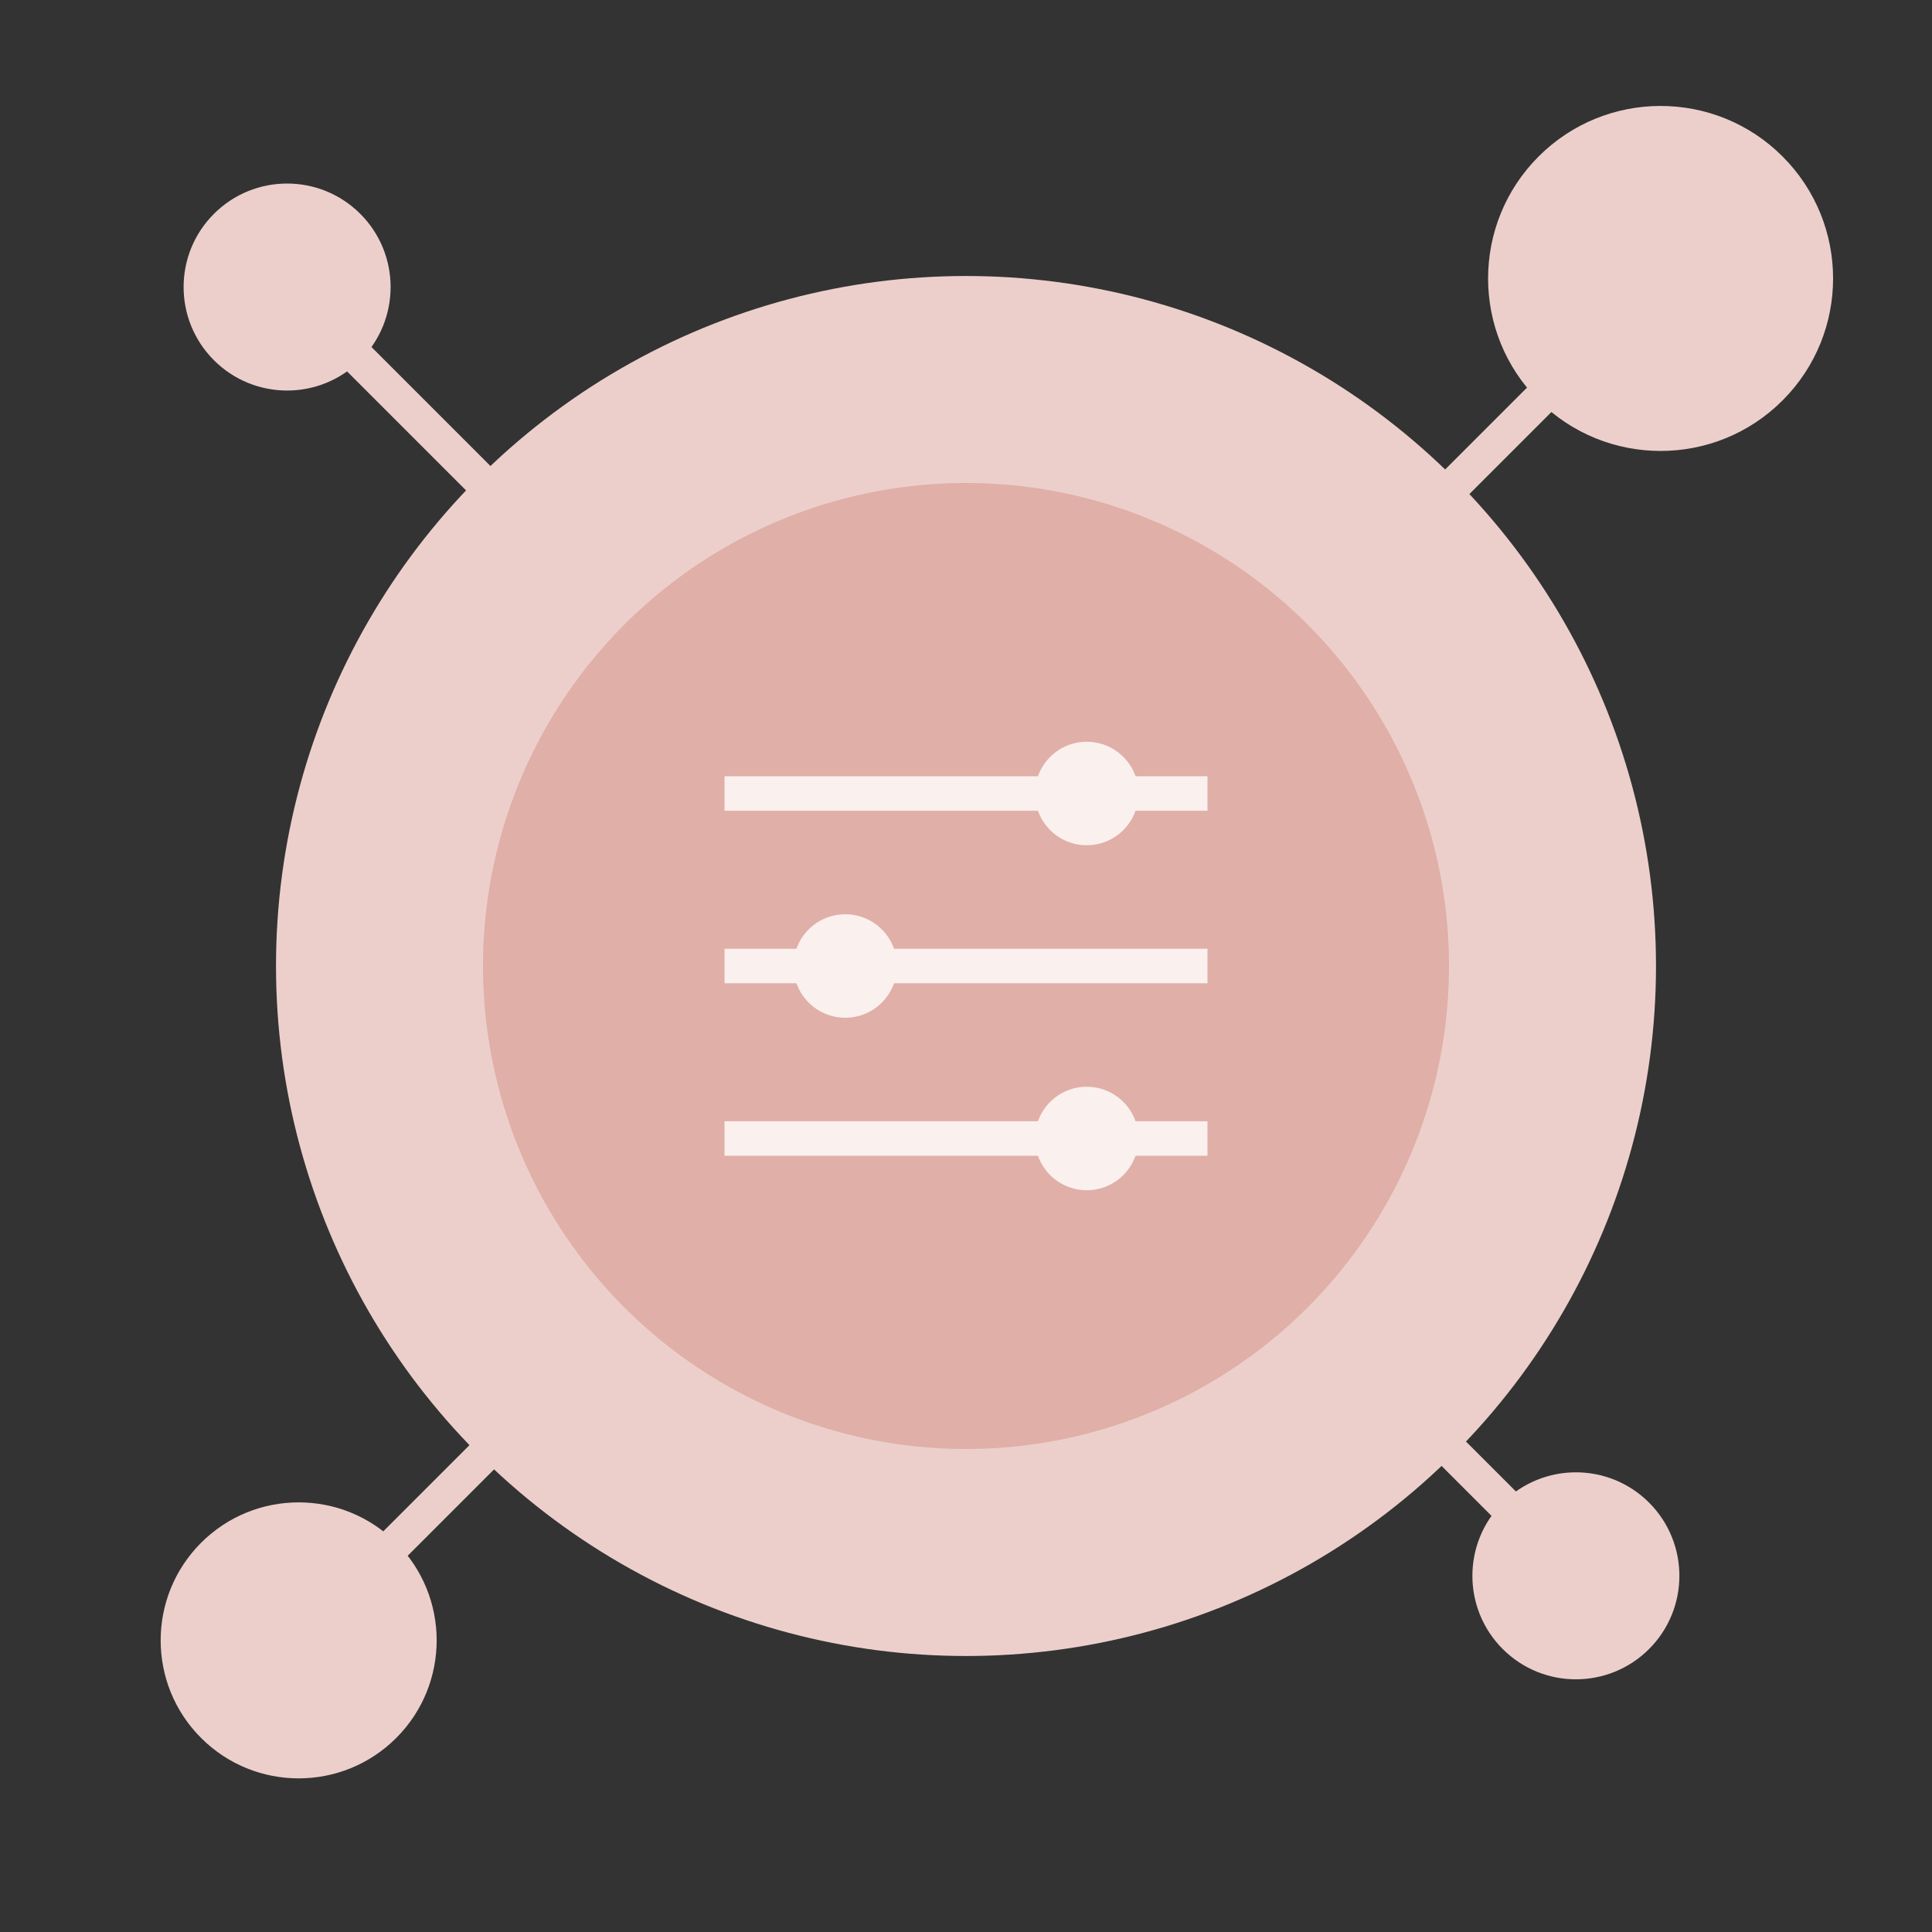
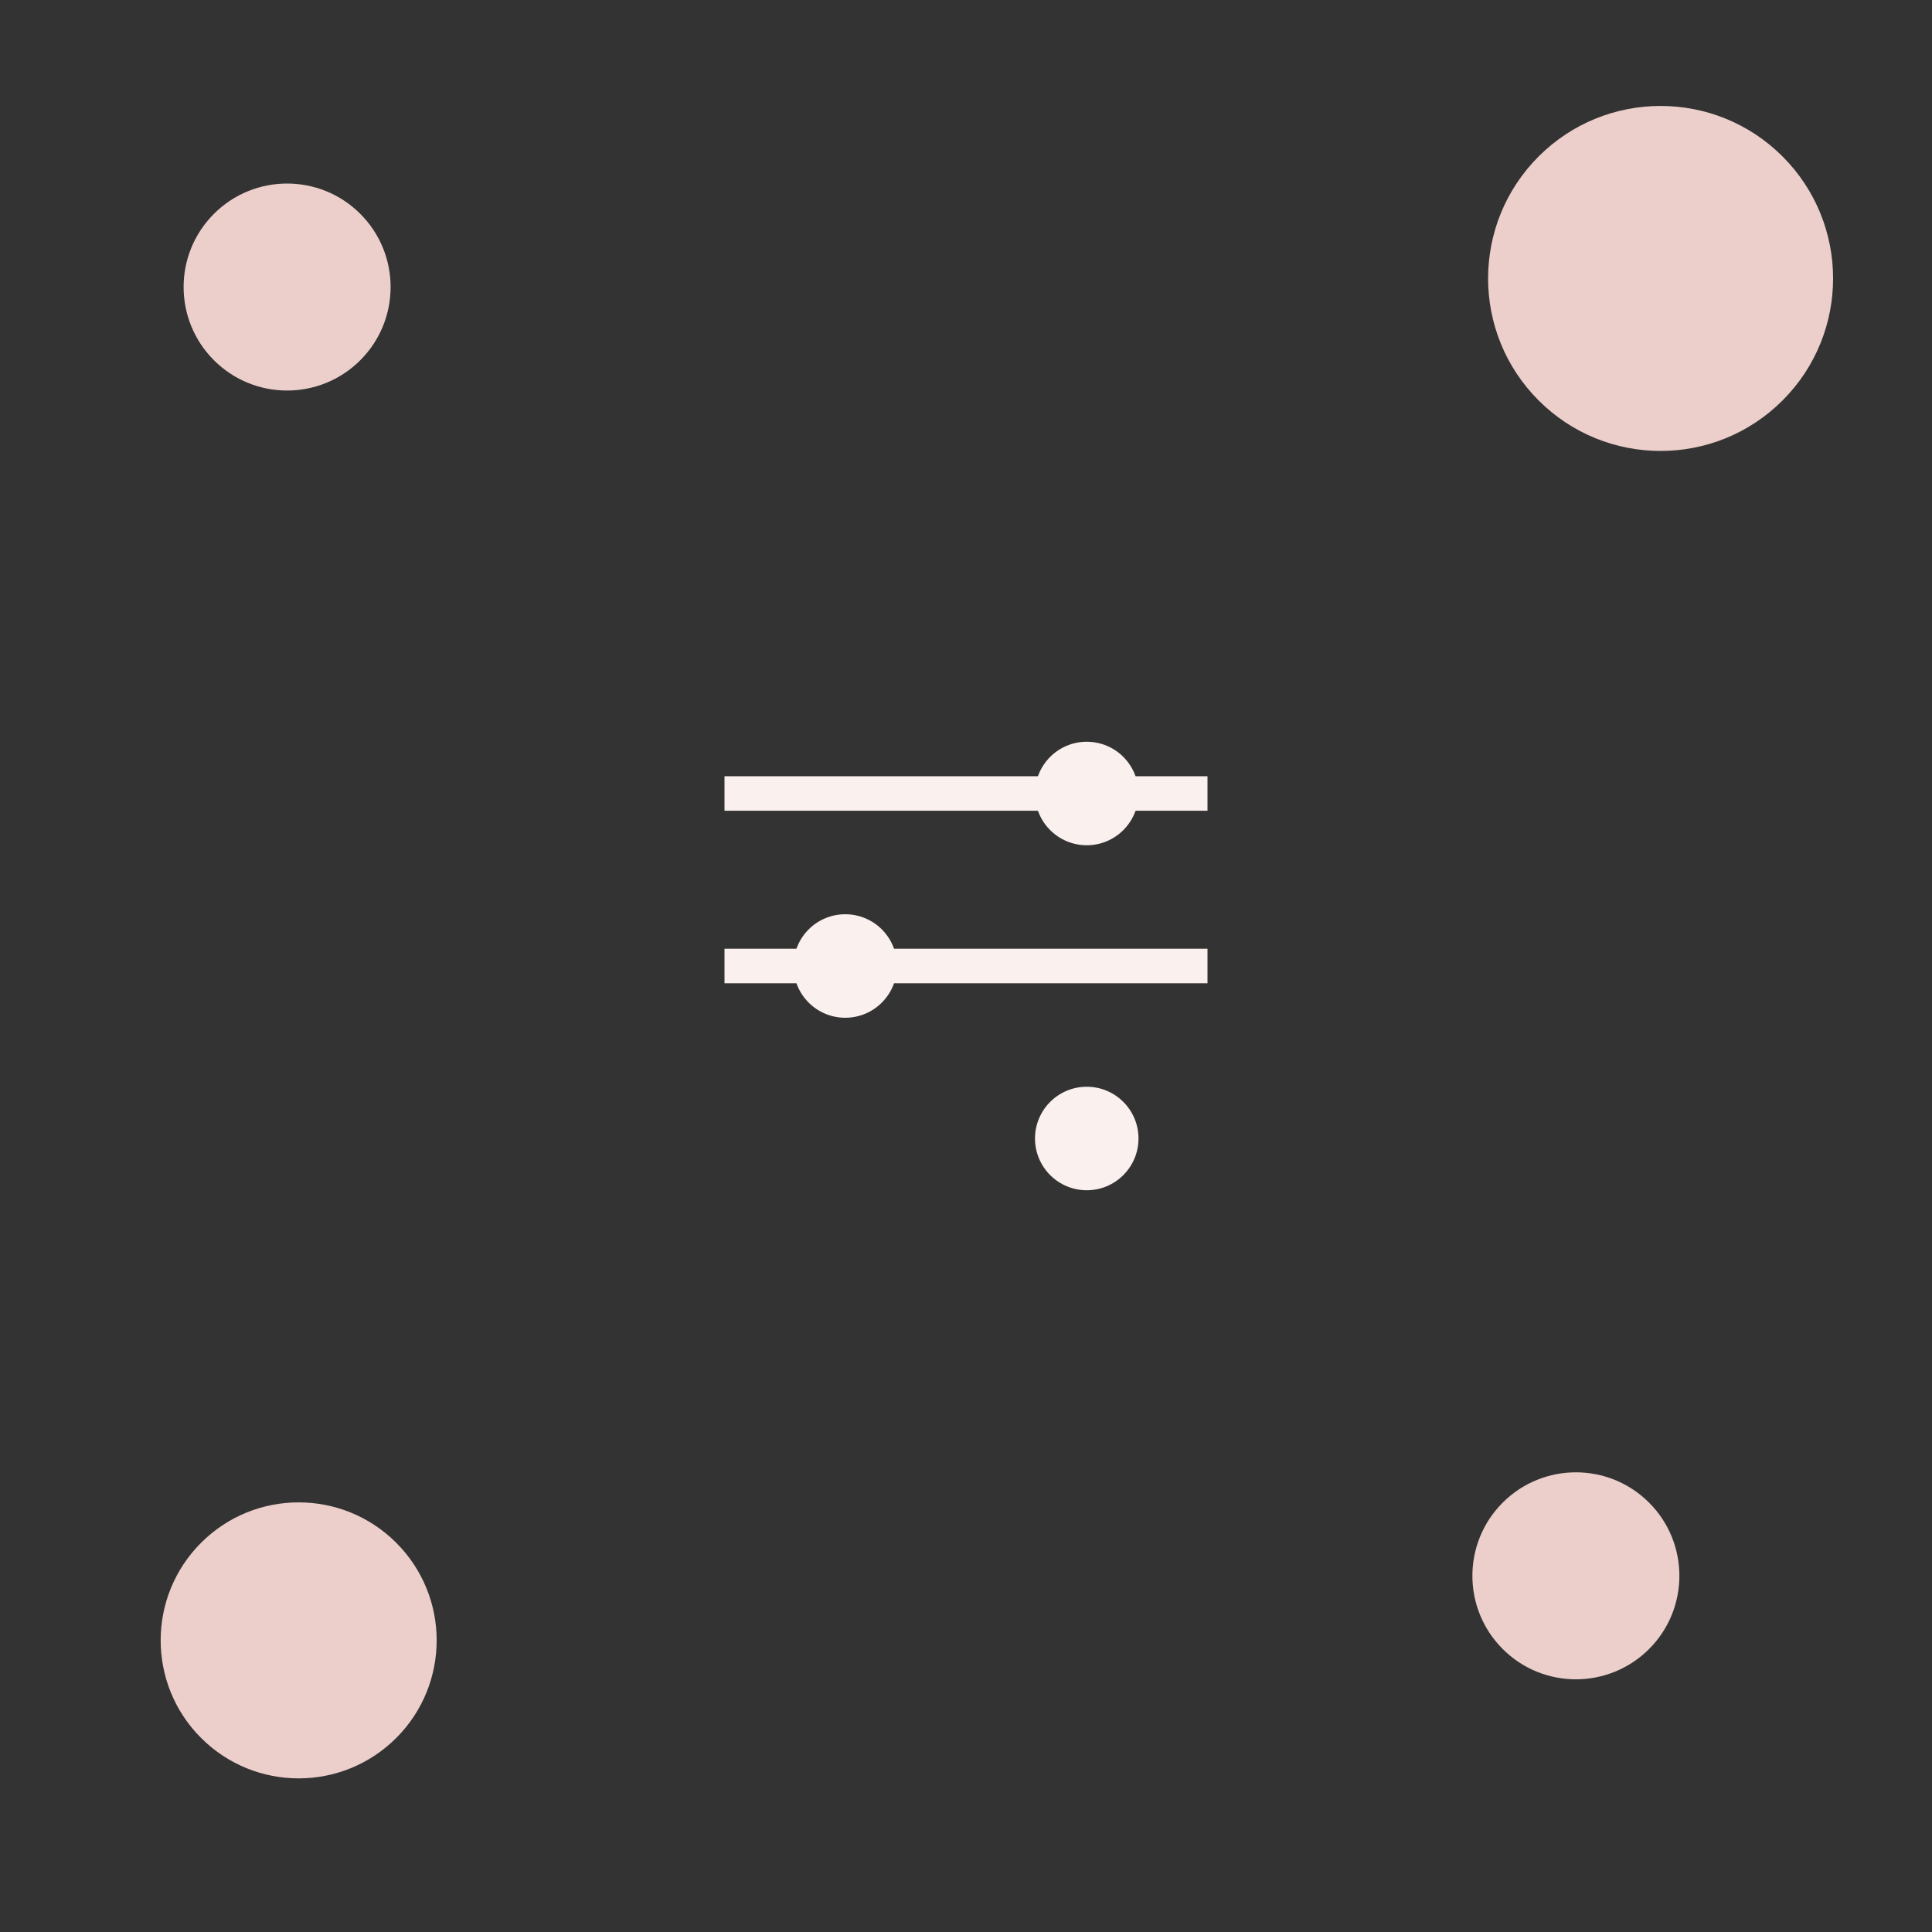
<svg xmlns="http://www.w3.org/2000/svg" width="56" height="56" viewBox="0 0 56 56" fill="none">
  <rect x="0" y="0" width="56" height="56" fill="#333333" stroke="none" />
-   <path d="M45.778 10.426L10.778 45.426" stroke="#ECCFCB" />
  <circle cx="48.133" cy="8.071" r="5" transform="rotate(45 48.133 8.071)" fill="#ECCFCB" />
  <circle cx="8.657" cy="47.547" r="4" transform="rotate(45 8.657 47.547)" fill="#ECCFCB" />
-   <path d="M7.263 7.262L44.263 44.262" stroke="#ECCFCB" />
-   <circle cx="28" cy="28" r="20" fill="#ECCFCB" />
-   <circle cx="28" cy="28" r="14" fill="#E0AFA7" />
  <circle cx="8.322" cy="8.32" r="3" transform="rotate(-45 8.322 8.32)" fill="#ECCFCB" />
  <circle cx="45.678" cy="45.676" r="3" transform="rotate(-45 45.678 45.676)" fill="#ECCFCB" />
  <path d="M21 23H35" stroke="#FAF0EE" />
  <path d="M21 28H35" stroke="#FAF0EE" />
-   <path d="M21 33H35" stroke="#FAF0EE" />
  <circle cx="31.5" cy="23" r="1.5" fill="#FAF0EE" />
  <circle cx="24.5" cy="28" r="1.5" fill="#FAF0EE" />
  <circle cx="31.5" cy="33" r="1.5" fill="#FAF0EE" />
</svg>